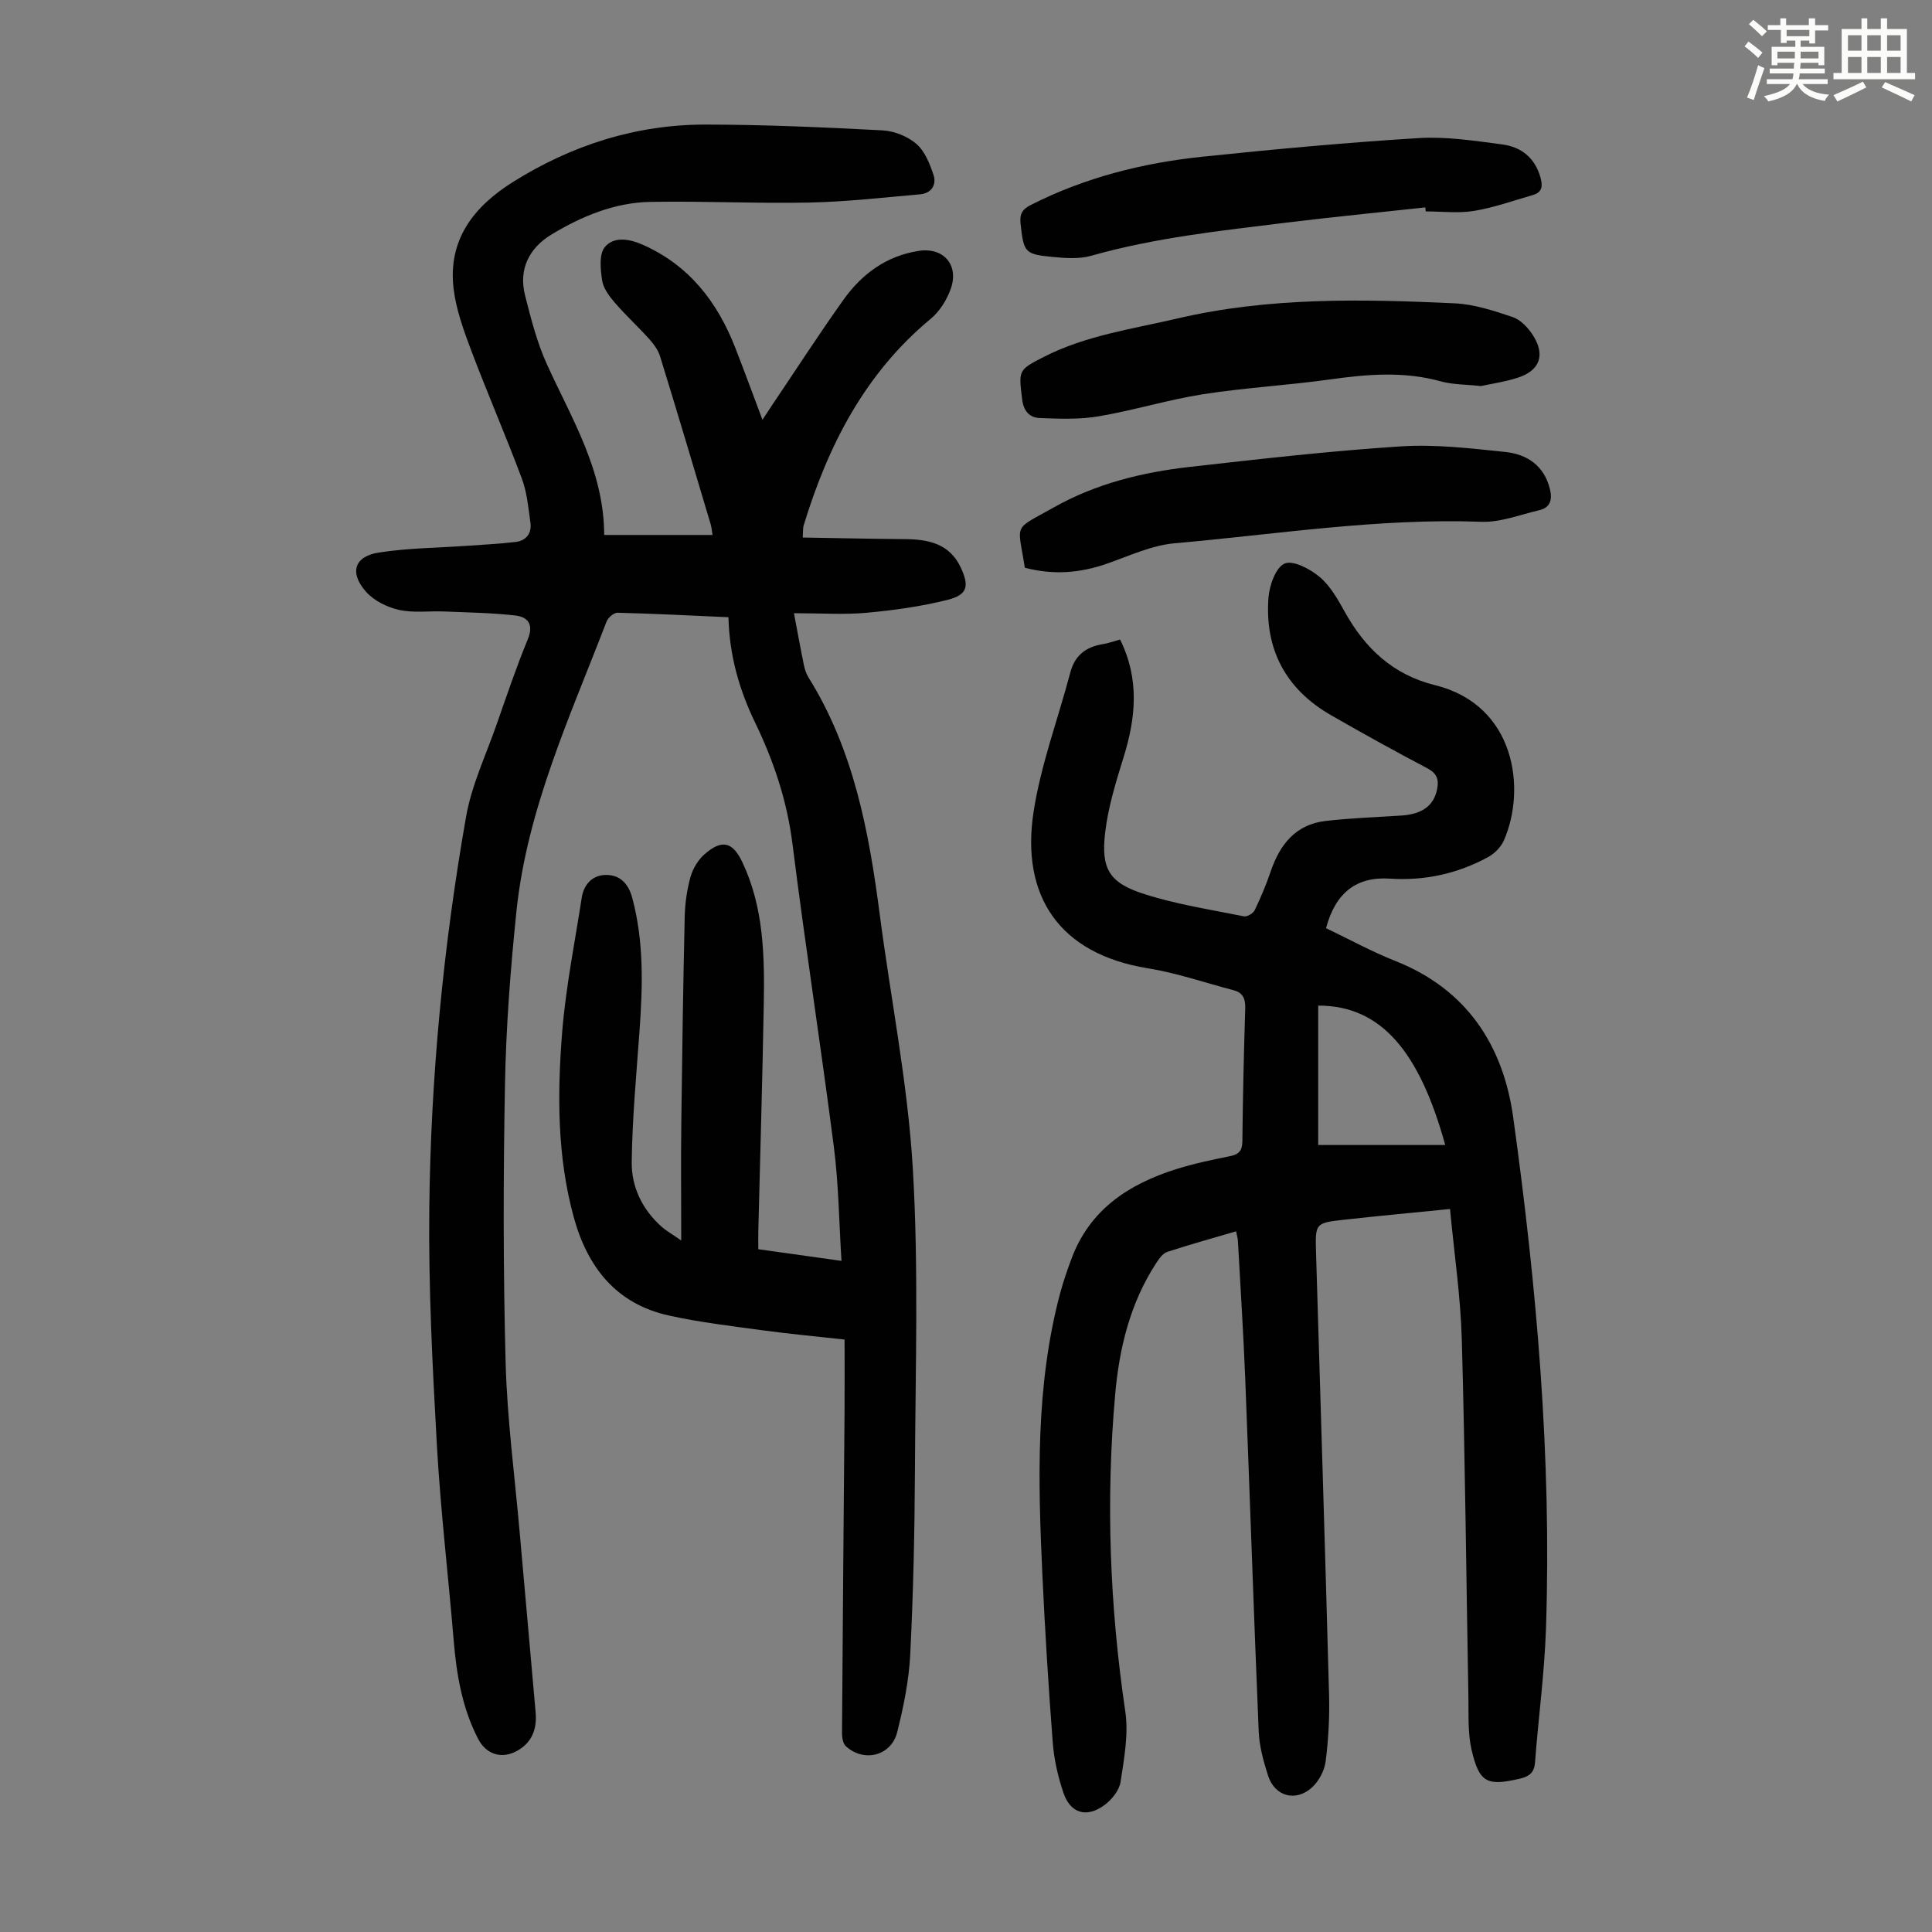
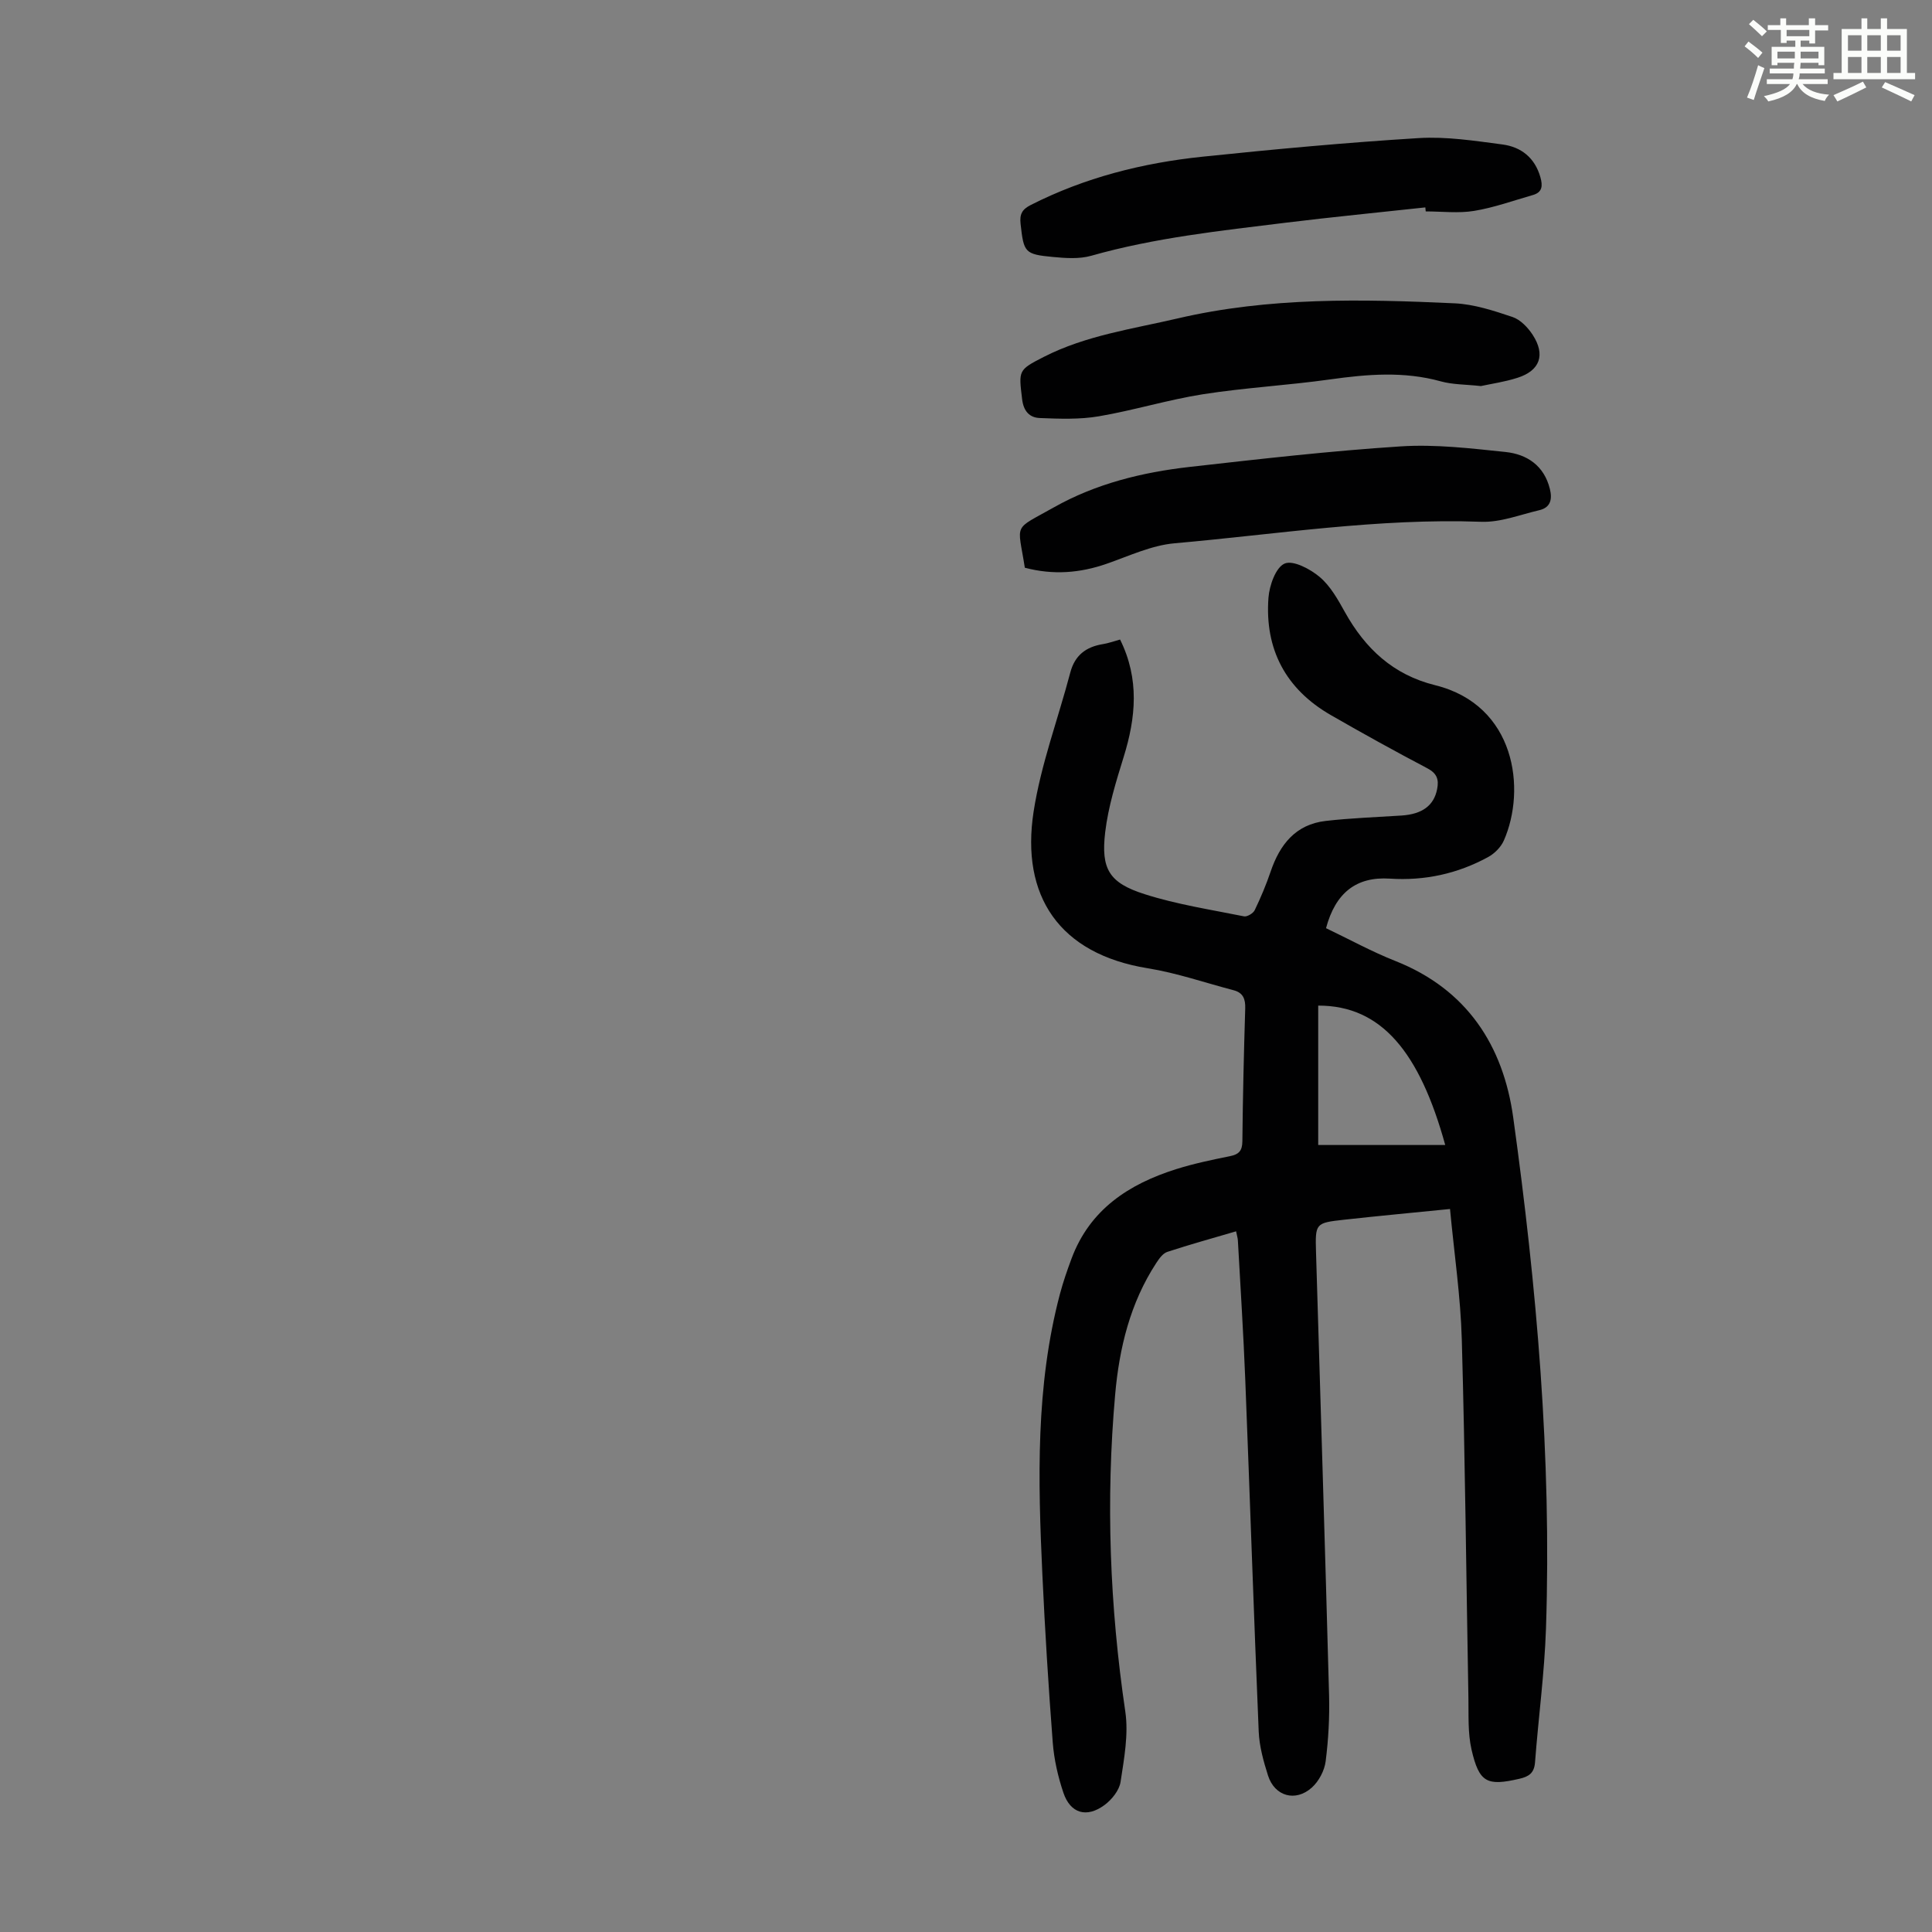
<svg xmlns="http://www.w3.org/2000/svg" enable-background="new 0 0 400 400" viewBox="0 0 400 400">
  <rect x="0" y="0" width="400" height="400" fill="#808080" stroke="none" />
  <path d="m361.2 9.6.8-1c.9.7 1.9 1.4 2.9 2.3l-.9 1.1c-1-1-2-1.8-2.8-2.4zm.5 10.6c.9-2.1 1.6-4.3 2.3-6.7.4.2.8.4 1.3.6-.7 2.1-1.5 4.3-2.2 6.6zm.4-15.2.9-.9c1 .8 2 1.6 2.8 2.4l-1 1c-.9-.9-1.8-1.7-2.7-2.5zm12.5-1.2h1.2v1.4h2.7v1.1h-2.7v2.7h-1.2v-.6h-1.8v1.3h4.9v3.8h-1.2v-.5h-3.7c0 .4-.1.9-.1 1.2h5.1v1h-5.2c0 .5-.1.9-.2 1.2h6v1h-5.2c1.1 1.3 2.9 2 5.5 2.2-.4.4-.7.8-.9 1.3-2.9-.5-4.8-1.6-5.7-3.5h-.1c-.8 1.7-2.7 2.9-5.9 3.6-.2-.4-.6-.8-.9-1.1 2.8-.6 4.6-1.4 5.4-2.5h-4.8v-1h5.3c.1-.3.2-.7.2-1.2h-4.9v-1h5c0-.4 0-.8.1-1.2h-3.5v.5h-1.2v-3.8h4.9v-1.3h-1.8v.5h-1.2v-2.7h-2.7v-1h2.6v-1.4h1.2v1.4h4.7v-1.4zm-6.6 8.3h3.6c0-.4 0-.9 0-1.4h-3.6zm1.9-4.6h4.7v-1.3h-4.7zm6.6 3.2h-3.7v1.4h3.7z" fill="#fbfcfa" />
  <path d="m385.3 3.8h1.3v2.2h2.8v-2.2h1.3v2.2h4.1v9.1h1.7v1.3h-16.9v-1.3h1.7v-9.1h4.1v-2.2zm.4 13.1.7 1.2c-1.8.9-3.8 1.9-6 2.9-.2-.4-.5-.8-.8-1.3 2.3-1 4.3-1.9 6.1-2.8zm-3.1-6.4h2.8v-3.2h-2.8zm0 4.6h2.8v-3.3h-2.8zm4-4.6h2.8v-3.2h-2.8zm0 4.6h2.8v-3.3h-2.8zm3.7 1.9c2.1.9 4.1 1.8 6.1 2.7l-.7 1.3c-2.2-1.1-4.2-2-6.1-2.9zm3.2-9.7h-2.8v3.2h2.8zm-2.8 7.8h2.8v-3.3h-2.8z" fill="#fbfcfa" />
  <g fill="#010102">
-     <path d="m141.04 256.83c0-8.88-.08-16.78.02-24.68.17-14.11.38-28.21.7-42.31.06-2.78.46-5.61 1.2-8.28.48-1.72 1.58-3.54 2.92-4.71 3.62-3.15 5.83-2.58 7.86 1.75 4.38 9.31 4.57 19.29 4.39 29.27-.27 15.67-.75 31.34-1.13 47-.03 1.2 0 2.41 0 3.77 5.83.82 11.31 1.58 17.22 2.41-.51-8.13-.59-15.85-1.56-23.45-2.69-20.96-5.95-41.85-8.58-62.83-1.12-8.93-3.88-17.17-7.74-25.16-3.29-6.81-5.34-13.94-5.52-21.82-7.82-.35-15.39-.74-22.97-.93-.76-.02-1.97 1.03-2.28 1.85-7.52 19.6-16.46 38.8-18.65 60.01-1.23 11.9-2.15 23.87-2.37 35.82-.36 19.14-.38 38.31.13 57.44.31 11.73 1.87 23.42 2.9 35.13 1.09 12.49 2.24 24.97 3.32 37.46.29 3.38-.73 6.21-3.87 7.94-3.21 1.77-6.4.69-8.05-2.51-3.3-6.4-4.46-13.29-5.05-20.36-1.12-13.49-2.72-26.95-3.48-40.46-.91-16.3-1.75-32.64-1.57-48.96.3-27.23 2.9-54.32 7.62-81.15 1.15-6.52 4.1-12.73 6.31-19.05 2.07-5.91 4.07-11.85 6.45-17.63 1.29-3.13.06-4.67-2.65-4.97-4.86-.54-9.78-.62-14.68-.82-3.11-.13-6.34.34-9.32-.33-2.46-.55-5.17-1.89-6.81-3.73-3.51-3.95-2.46-7.35 2.62-8.14 6.03-.94 12.2-.97 18.31-1.4 3.33-.24 6.68-.4 9.99-.79 2.22-.26 3.41-1.79 3.1-4-.43-3.08-.71-6.29-1.79-9.16-3.32-8.89-7.12-17.61-10.47-26.49-1.56-4.15-3.13-8.45-3.65-12.8-1.2-10.11 4.14-16.97 12.3-22.09 12.23-7.66 25.55-11.91 39.98-11.88 12.18.02 24.36.56 36.52 1.2 2.42.13 5.19 1.23 7.01 2.8 1.75 1.51 2.77 4.1 3.55 6.41.69 2.07-.45 3.82-2.77 4.03-7.66.67-15.32 1.55-22.99 1.71-10.94.22-21.9-.34-32.85-.14-7.41.13-14.22 2.97-20.48 6.75-4.56 2.75-6.86 7.14-5.48 12.58 1.23 4.86 2.49 9.8 4.55 14.33 5.12 11.26 11.8 21.93 11.84 35.3h22.43c-.12-.68-.17-1.52-.41-2.31-3.45-11.57-6.89-23.14-10.45-34.68-.4-1.31-1.33-2.55-2.26-3.59-2.32-2.58-4.89-4.93-7.15-7.56-1.14-1.32-2.35-2.96-2.59-4.59-.34-2.28-.66-5.39.56-6.87 1.83-2.23 5-1.74 7.78-.52 9.62 4.23 15.49 11.81 19.21 21.31 1.87 4.78 3.63 9.6 5.65 14.96.83-1.26 1.44-2.21 2.07-3.14 4.88-7.24 9.62-14.57 14.68-21.68 3.82-5.36 8.9-9.12 15.62-10.15 5.1-.78 8.36 2.9 6.62 7.84-.81 2.3-2.3 4.69-4.16 6.23-13.65 11.31-21.26 26.25-26.31 42.8-.15.5-.09 1.07-.18 2.48 7.19.12 14.19.27 21.18.33 4.84.04 9.19.93 11.51 5.83 1.84 3.9 1.43 5.7-2.7 6.74-5.48 1.38-11.15 2.16-16.79 2.68-4.63.42-9.33.09-15.02.09.82 4.33 1.4 7.55 2.06 10.75.18.87.47 1.76.93 2.51 9.37 15.01 12.52 31.86 14.76 49.02 2.28 17.52 5.8 34.96 6.85 52.55 1.24 20.74.54 41.61.45 62.42-.06 12.76-.34 25.53-.97 38.27-.27 5.42-1.38 10.85-2.7 16.13-1.24 4.95-6.91 6.35-10.65 2.91-.59-.54-.78-1.77-.78-2.68.14-22.06.34-44.11.52-66.17.04-4.91.01-9.83.01-15.33-5.68-.63-11.32-1.15-16.93-1.91-6.51-.89-13.06-1.65-19.47-3.07-10.88-2.41-16.81-9.97-19.66-20.31-3.46-12.61-3.43-25.51-2.41-38.35.75-9.32 2.62-18.56 4.05-27.83.42-2.75 2.2-4.66 4.89-4.72 2.92-.07 4.74 1.66 5.57 4.74 2.43 9.03 2.17 18.16 1.52 27.34-.65 9.12-1.52 18.25-1.63 27.39-.06 5.11 2.19 9.8 6.17 13.34.98.87 2.12 1.5 4.08 2.87z" />
    <path d="m231.9 132.41c4.05 8.18 3.27 16.17.74 24.32-1.58 5.1-3.19 10.29-3.82 15.55-.91 7.67.82 10.51 8.17 12.85 6.67 2.13 13.68 3.2 20.57 4.59.65.13 1.89-.62 2.21-1.27 1.25-2.6 2.38-5.28 3.31-8.02 1.9-5.59 5.17-9.74 11.36-10.46 5.21-.6 10.46-.78 15.7-1.12 4.33-.28 6.73-2.07 7.4-5.46.4-1.99-.02-3.27-2.02-4.32-6.73-3.54-13.38-7.22-19.97-11.01-9.34-5.37-13.72-13.62-12.93-24.29.19-2.55 1.51-6.3 3.35-7.09 1.75-.75 5.29 1.12 7.25 2.77 2.22 1.87 3.78 4.67 5.23 7.28 4.22 7.57 10 12.98 18.67 15.13 16.7 4.13 18.9 21.58 14.23 32.17-.61 1.38-1.94 2.71-3.28 3.43-6.32 3.44-13.08 4.92-20.33 4.45-6.93-.45-11.24 2.93-13.2 10.26 4.74 2.26 9.44 4.85 14.4 6.81 14.79 5.87 22.3 17.51 24.36 32.41 4.86 35.06 7.96 70.29 6.78 105.75-.31 9.26-1.57 18.49-2.27 27.74-.17 2.22-1.28 2.95-3.25 3.4-6.69 1.54-8.32.82-9.9-6.07-.78-3.42-.58-7.1-.64-10.66-.45-24.73-.68-49.47-1.37-74.2-.25-8.91-1.57-17.78-2.44-27.04-7.53.76-14.74 1.42-21.93 2.22-5.96.66-5.99.73-5.81 6.79.91 30.55 1.88 61.09 2.7 91.64.12 4.57-.13 9.19-.71 13.72-.25 1.92-1.41 4.12-2.86 5.42-3.39 3.04-7.7 1.8-9.07-2.49-.94-2.96-1.8-6.06-1.93-9.14-1.02-24.26-1.82-48.54-2.78-72.8-.38-9.62-1-19.23-1.53-28.84-.03-.52-.2-1.04-.37-1.9-4.88 1.44-9.6 2.73-14.24 4.26-.92.3-1.69 1.39-2.28 2.29-5.41 8.27-7.67 17.62-8.52 27.26-1.95 21.94-1.12 43.8 2.1 65.61.7 4.72-.25 9.76-.98 14.58-.27 1.75-1.82 3.67-3.32 4.78-3.7 2.73-7.06 1.75-8.51-2.53-1.13-3.35-1.94-6.9-2.21-10.42-.89-11.59-1.61-23.19-2.15-34.8-.9-19.48-1.42-38.95 3.64-58.06.66-2.48 1.5-4.91 2.4-7.32 3.79-10.18 11.87-15.44 21.69-18.53 3.62-1.14 7.36-1.92 11.08-2.67 1.84-.37 2.58-1.08 2.6-3.08.09-9.18.31-18.35.59-27.53.06-1.95-.45-3.24-2.4-3.75-5.92-1.55-11.76-3.58-17.78-4.55-18.34-2.97-26.33-14.99-23.63-32.45 1.51-9.75 5.06-19.17 7.59-28.77.94-3.58 3.24-5.32 6.74-5.89 1.09-.17 2.15-.56 3.57-.95zm41.02 75.79v28.86h26.3c-5.31-19.21-13.21-28.89-26.3-28.86z" />
    <path d="m306.6 79.93c-3.19-.35-5.84-.29-8.28-.97-7.64-2.12-15.21-1.49-22.91-.41-8.75 1.23-17.61 1.71-26.33 3.07-7.25 1.14-14.34 3.34-21.58 4.57-3.98.68-8.15.52-12.21.36-2.11-.08-3.37-1.38-3.67-3.9-.71-5.95-.87-6.03 4.51-8.77 8.69-4.43 18.28-5.76 27.63-7.94 18.97-4.44 38.2-4.03 57.43-3.14 4.03.19 8.08 1.53 11.96 2.83 1.63.55 3.17 2.16 4.16 3.67 2.71 4.16 1.54 7.43-3.13 8.92-2.64.85-5.42 1.24-7.58 1.71z" />
    <path d="m212.18 117.54c-1.48-9.49-2.6-7.64 6.04-12.51 8.67-4.89 18.27-7.25 28.09-8.36 14.54-1.64 29.09-3.31 43.68-4.25 7.19-.47 14.51.41 21.72 1.16 4.45.47 7.98 2.83 9.17 7.63.53 2.11.19 3.86-2.18 4.42-3.99.93-8.05 2.55-12.03 2.4-21.33-.78-42.35 2.59-63.48 4.45-4.78.42-9.43 2.63-14.06 4.24-5.54 1.93-11.08 2.37-16.95.82z" />
    <path d="m295.1 42.94c-9.64 1.05-19.29 1.99-28.91 3.17-13.51 1.67-27.07 3.1-40.25 6.84-2.49.71-5.33.5-7.97.25-5.86-.55-6.01-.96-6.67-6.85-.22-2 .3-2.99 2.09-3.9 11.21-5.7 23.2-8.72 35.6-10.01 14.89-1.55 29.8-2.93 44.74-3.85 5.73-.35 11.58.56 17.33 1.32 3.88.51 6.74 2.76 7.87 6.81.49 1.75.41 3.1-1.57 3.66-4.03 1.15-8.02 2.6-12.14 3.28-3.26.54-6.69.11-10.04.11-.03-.27-.06-.55-.08-.83z" />
  </g>
</svg>